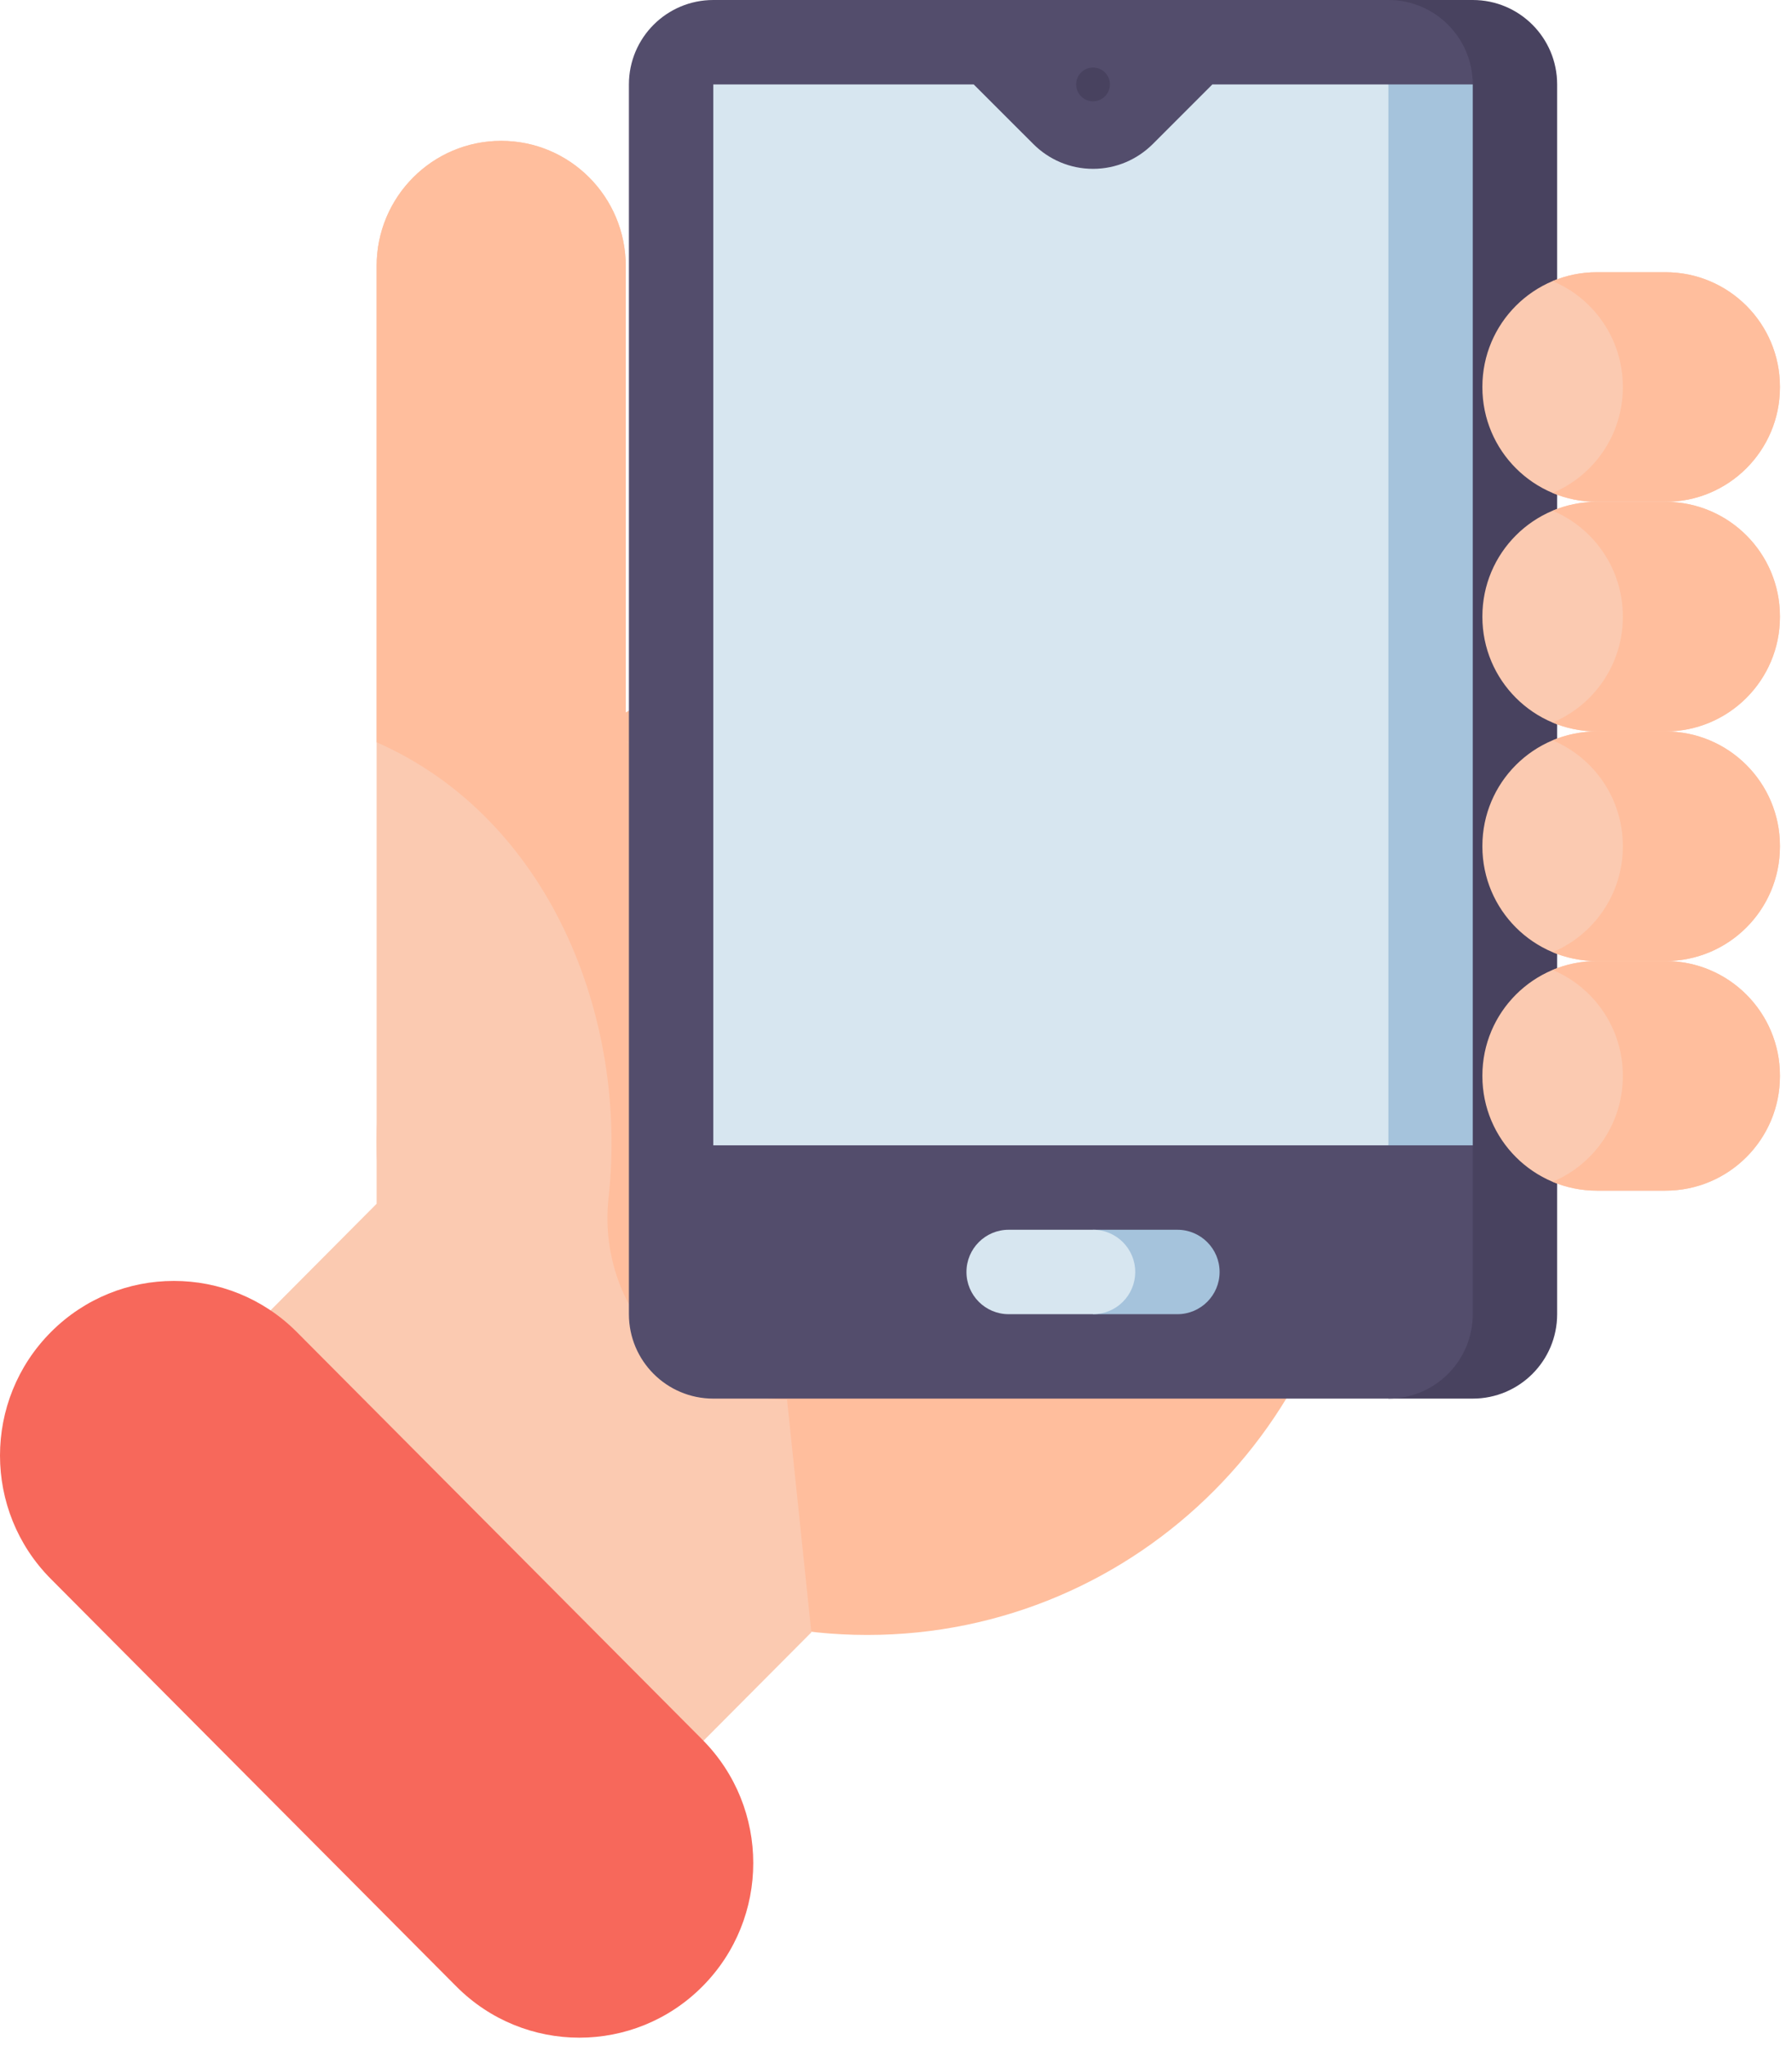
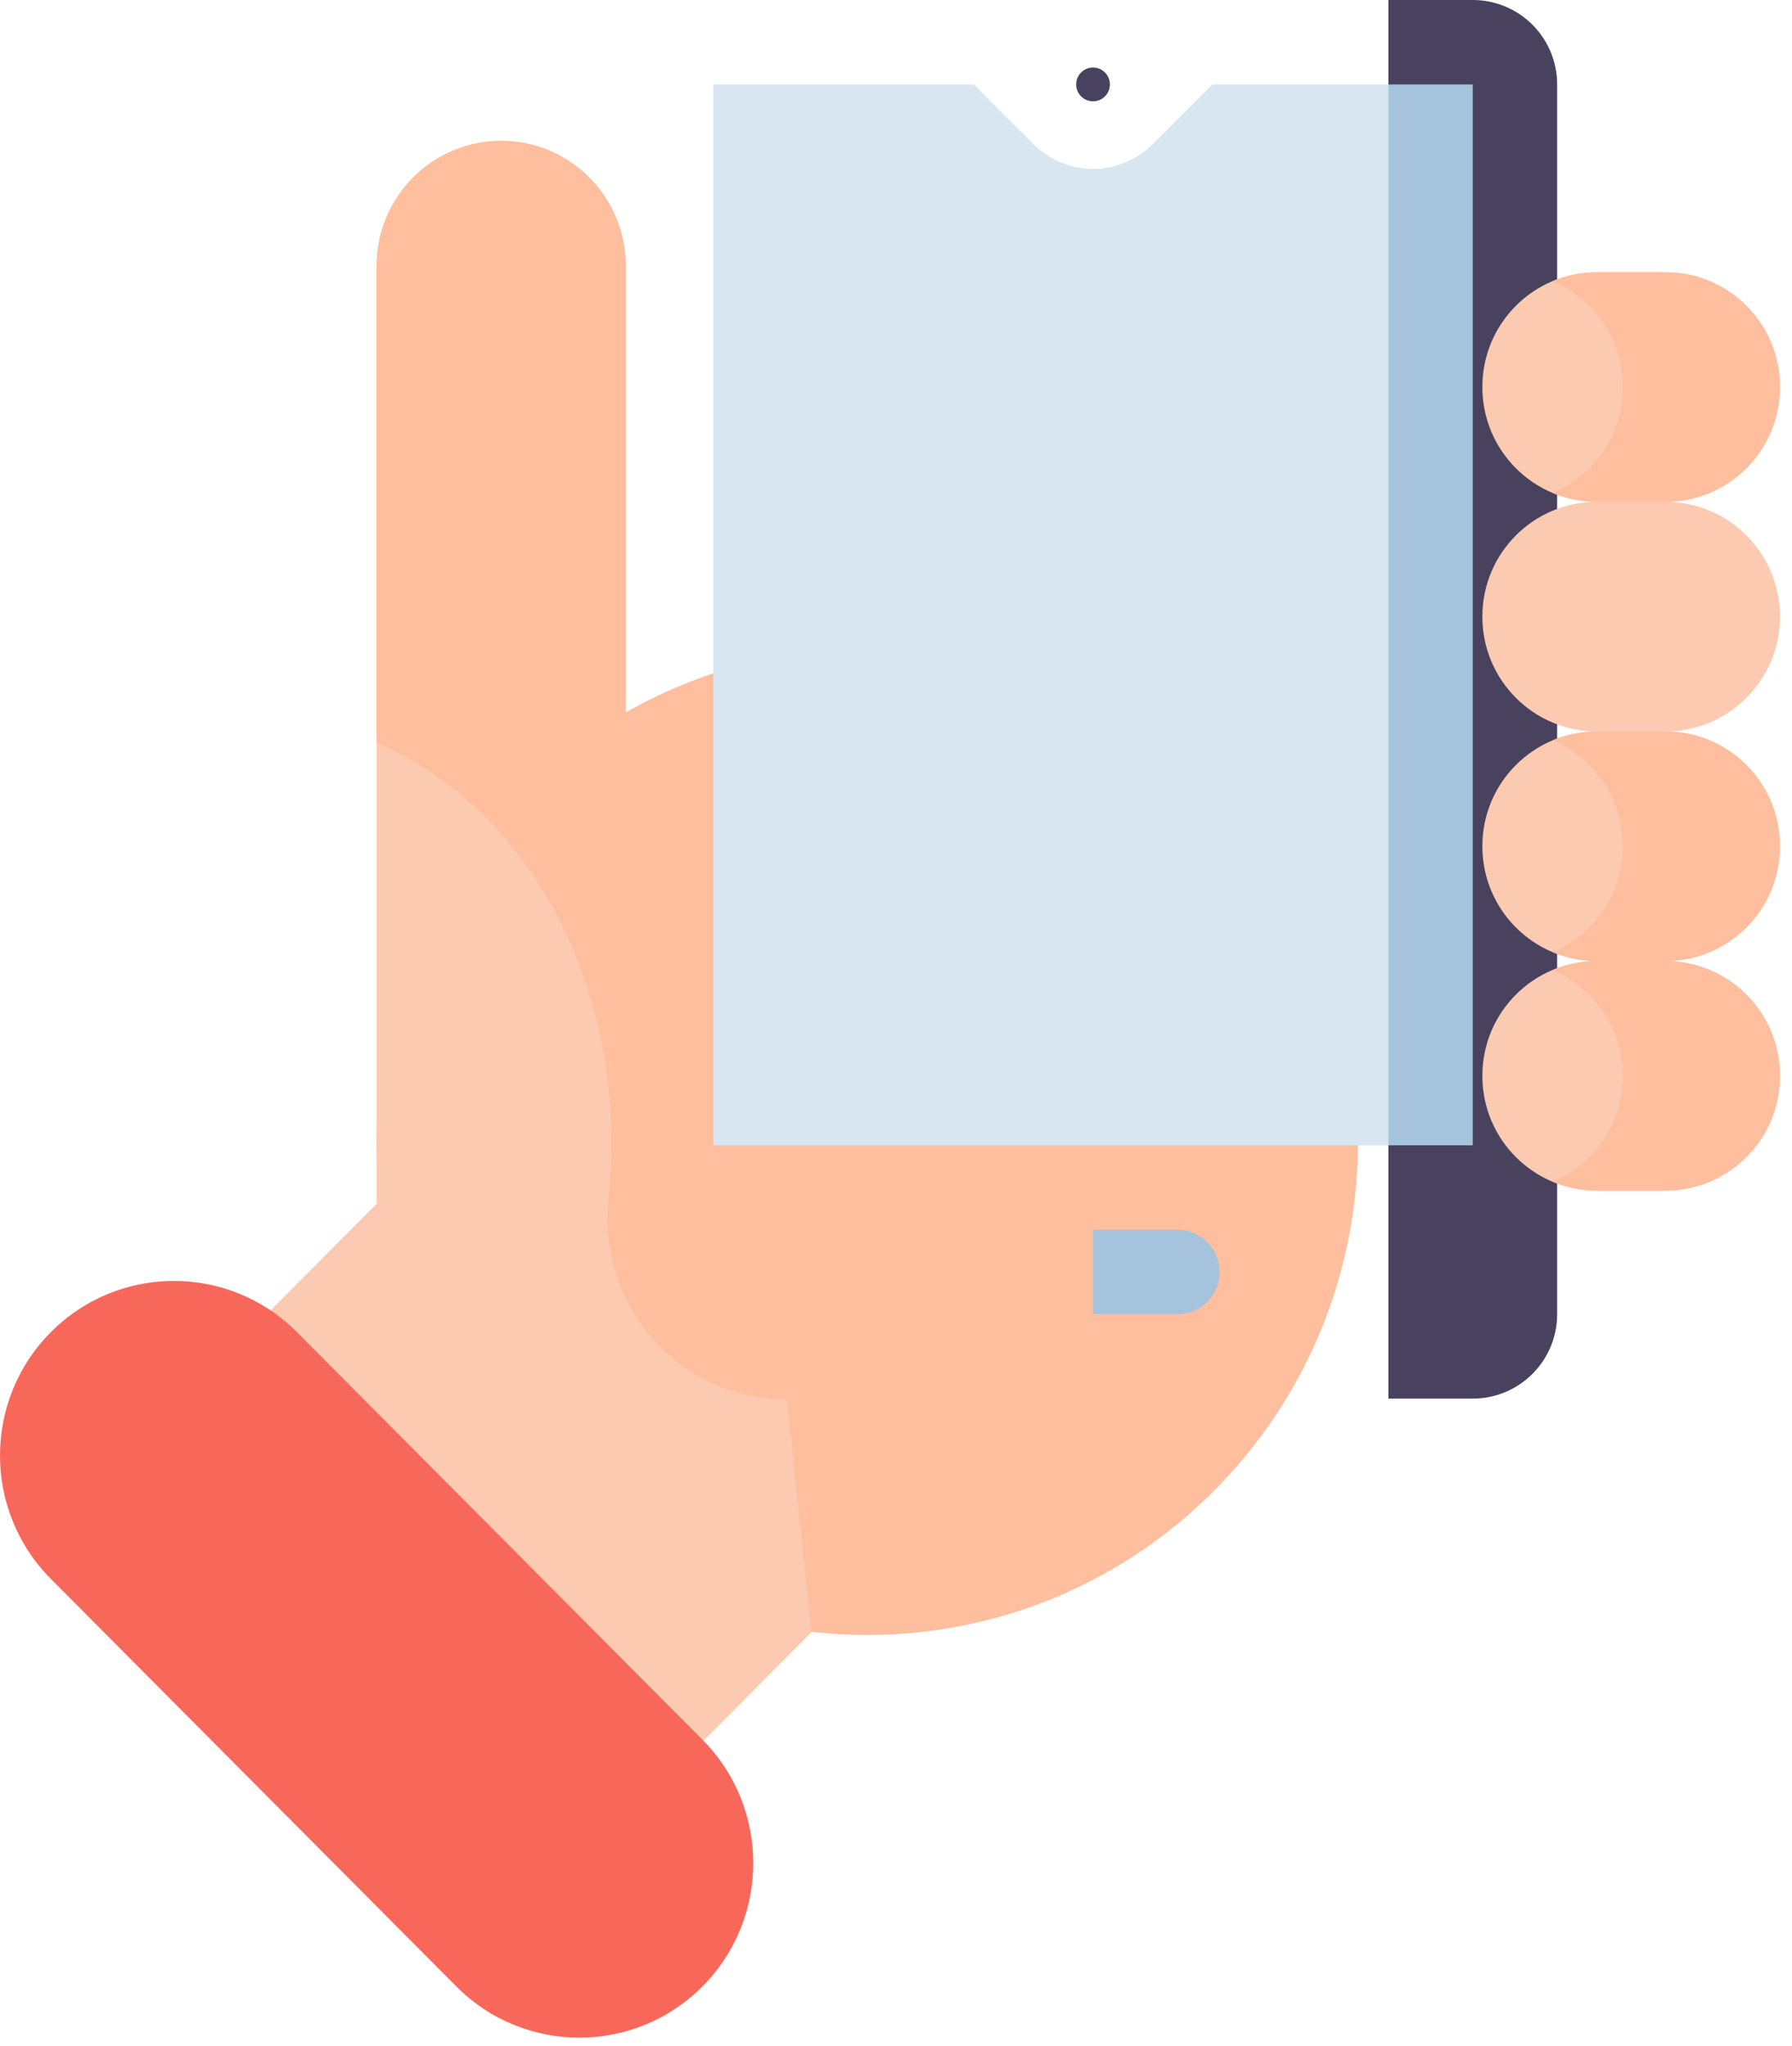
<svg xmlns="http://www.w3.org/2000/svg" width="191" height="218" viewBox="0 0 191 218" fill="none">
  <path d="M92.442 174.179C121.327 174.179 144.742 150.656 144.742 121.639C144.742 92.622 121.327 69.099 92.442 69.099C63.558 69.099 40.143 92.622 40.143 121.639C40.143 150.656 63.558 174.179 92.442 174.179Z" fill="#FFBE9D" />
  <path d="M83.884 149.095C99.086 126.988 92.374 90.109 66.695 78.997V28.343C66.695 20.977 60.751 15.005 53.418 15.005C46.085 15.005 40.141 20.977 40.141 28.343V128.243L20.434 148.041L66.327 194.145L86.478 173.901" fill="#FBCAB1" />
  <path d="M66.696 78.997V28.343C66.696 20.977 60.752 15.006 53.419 15.006C46.087 15.006 40.143 20.977 40.143 28.343V79.079C58.397 87.095 66.994 108.177 64.863 127.602C63.609 139.041 72.378 149.095 83.885 149.095C99.088 126.988 92.375 90.109 66.696 78.997V78.997Z" fill="#FFBE9D" />
  <path d="M74.863 211.628C67.624 218.9 55.88 218.9 48.641 211.628L5.422 168.212C-1.807 160.948 -1.807 149.179 5.422 141.916C12.662 134.644 24.405 134.644 31.644 141.916L74.862 185.332C82.093 192.596 82.093 204.365 74.863 211.628V211.628Z" fill="#F7685B" />
  <path d="M156.974 0H147.98V149H156.974C161.942 149 165.968 144.974 165.968 140.006V8.994C165.968 4.026 161.942 0 156.974 0Z" fill="#48425F" />
-   <path d="M147.979 0H76.027C71.059 0 67.033 4.026 67.033 8.994V140.006C67.033 144.974 71.059 149 76.027 149H147.979C152.947 149 156.973 144.974 156.973 140.006V122.018L129.991 65.506L156.973 8.994C156.973 4.026 152.947 0 147.979 0Z" fill="#534D6C" />
  <path d="M125.494 131.012H116.5V140.006H125.494C127.977 140.006 129.991 137.993 129.991 135.509C129.991 133.026 127.977 131.012 125.494 131.012Z" fill="#A5C3DC" />
-   <path d="M120.998 135.509C120.998 133.026 118.984 131.012 116.501 131.012H107.507C105.023 131.012 103.01 133.026 103.01 135.509C103.01 137.993 105.023 140.006 107.507 140.006H116.501C118.984 140.006 120.998 137.993 120.998 135.509Z" fill="#D7E6F0" />
  <path d="M116.5 65.506L147.979 122.018H156.973V8.994H147.979L116.5 65.506Z" fill="#A5C3DC" />
  <path d="M129.219 8.994L122.86 15.354C121.225 16.98 118.978 17.988 116.5 17.988C114.022 17.988 111.775 16.98 110.147 15.354C110.141 15.354 103.781 8.994 103.781 8.994H76.027V122.018H147.979V8.994H129.219Z" fill="#D7E6F0" />
  <path d="M116.5 10.793C117.493 10.793 118.299 9.987 118.299 8.994C118.299 8.001 117.493 7.195 116.5 7.195C115.507 7.195 114.701 8.001 114.701 8.994C114.701 9.987 115.507 10.793 116.5 10.793Z" fill="#48425F" />
  <path d="M158 41.259V41.203C158 34.464 163.463 29 170.203 29H177.513C184.252 29 189.715 34.464 189.715 41.203V41.259C189.715 47.998 184.252 53.462 177.513 53.462H170.203C163.463 53.462 158 47.998 158 41.259V41.259Z" fill="#FBCAB1" />
  <path d="M177.512 29H170.203C168.53 29 166.936 29.337 165.484 29.946C169.881 31.791 172.969 36.137 172.969 41.203V41.259C172.969 46.326 169.881 50.671 165.484 52.516C166.936 53.125 168.53 53.462 170.203 53.462H177.512C184.251 53.462 189.715 47.998 189.715 41.259V41.203C189.715 34.464 184.251 29 177.512 29V29Z" fill="#FFBE9D" />
  <path d="M158 65.72V65.665C158 58.925 163.463 53.462 170.203 53.462H177.513C184.252 53.462 189.715 58.925 189.715 65.665V65.72C189.715 72.46 184.252 77.923 177.513 77.923H170.203C163.463 77.923 158 72.46 158 65.72V65.72Z" fill="#FBCAB1" />
-   <path d="M177.512 53.462H170.203C168.53 53.462 166.936 53.798 165.484 54.408C169.881 56.253 172.969 60.598 172.969 65.665V65.72C172.969 70.787 169.881 75.132 165.484 76.977C166.936 77.586 168.53 77.923 170.203 77.923H177.512C184.251 77.923 189.715 72.46 189.715 65.72V65.665C189.715 58.925 184.251 53.462 177.512 53.462Z" fill="#FFBE9D" />
  <path d="M158 90.182V90.126C158 83.387 163.463 77.924 170.203 77.924H177.513C184.252 77.924 189.715 83.387 189.715 90.126V90.182C189.715 96.922 184.252 102.385 177.513 102.385H170.203C163.463 102.385 158 96.922 158 90.182V90.182Z" fill="#FBCAB1" />
  <path d="M177.512 77.924H170.203C168.53 77.924 166.936 78.26 165.484 78.869C169.881 80.714 172.969 85.06 172.969 90.126V90.182C172.969 95.249 169.881 99.594 165.484 101.439C166.936 102.048 168.53 102.384 170.203 102.384H177.512C184.251 102.384 189.715 96.921 189.715 90.181V90.125C189.715 83.387 184.251 77.924 177.512 77.924Z" fill="#FFBE9D" />
  <path d="M158 114.644V114.588C158 107.849 163.463 102.385 170.203 102.385H177.513C184.252 102.385 189.715 107.849 189.715 114.588V114.644C189.715 121.384 184.252 126.847 177.513 126.847H170.203C163.463 126.847 158 121.384 158 114.644Z" fill="#FBCAB1" />
  <path d="M177.512 102.385H170.203C168.53 102.385 166.936 102.722 165.484 103.331C169.881 105.176 172.969 109.521 172.969 114.588V114.644C172.969 119.711 169.881 124.056 165.484 125.901C166.936 126.51 168.53 126.847 170.203 126.847H177.512C184.251 126.847 189.715 121.384 189.715 114.644V114.588C189.715 107.849 184.251 102.385 177.512 102.385V102.385Z" fill="#FFBE9D" />
</svg>